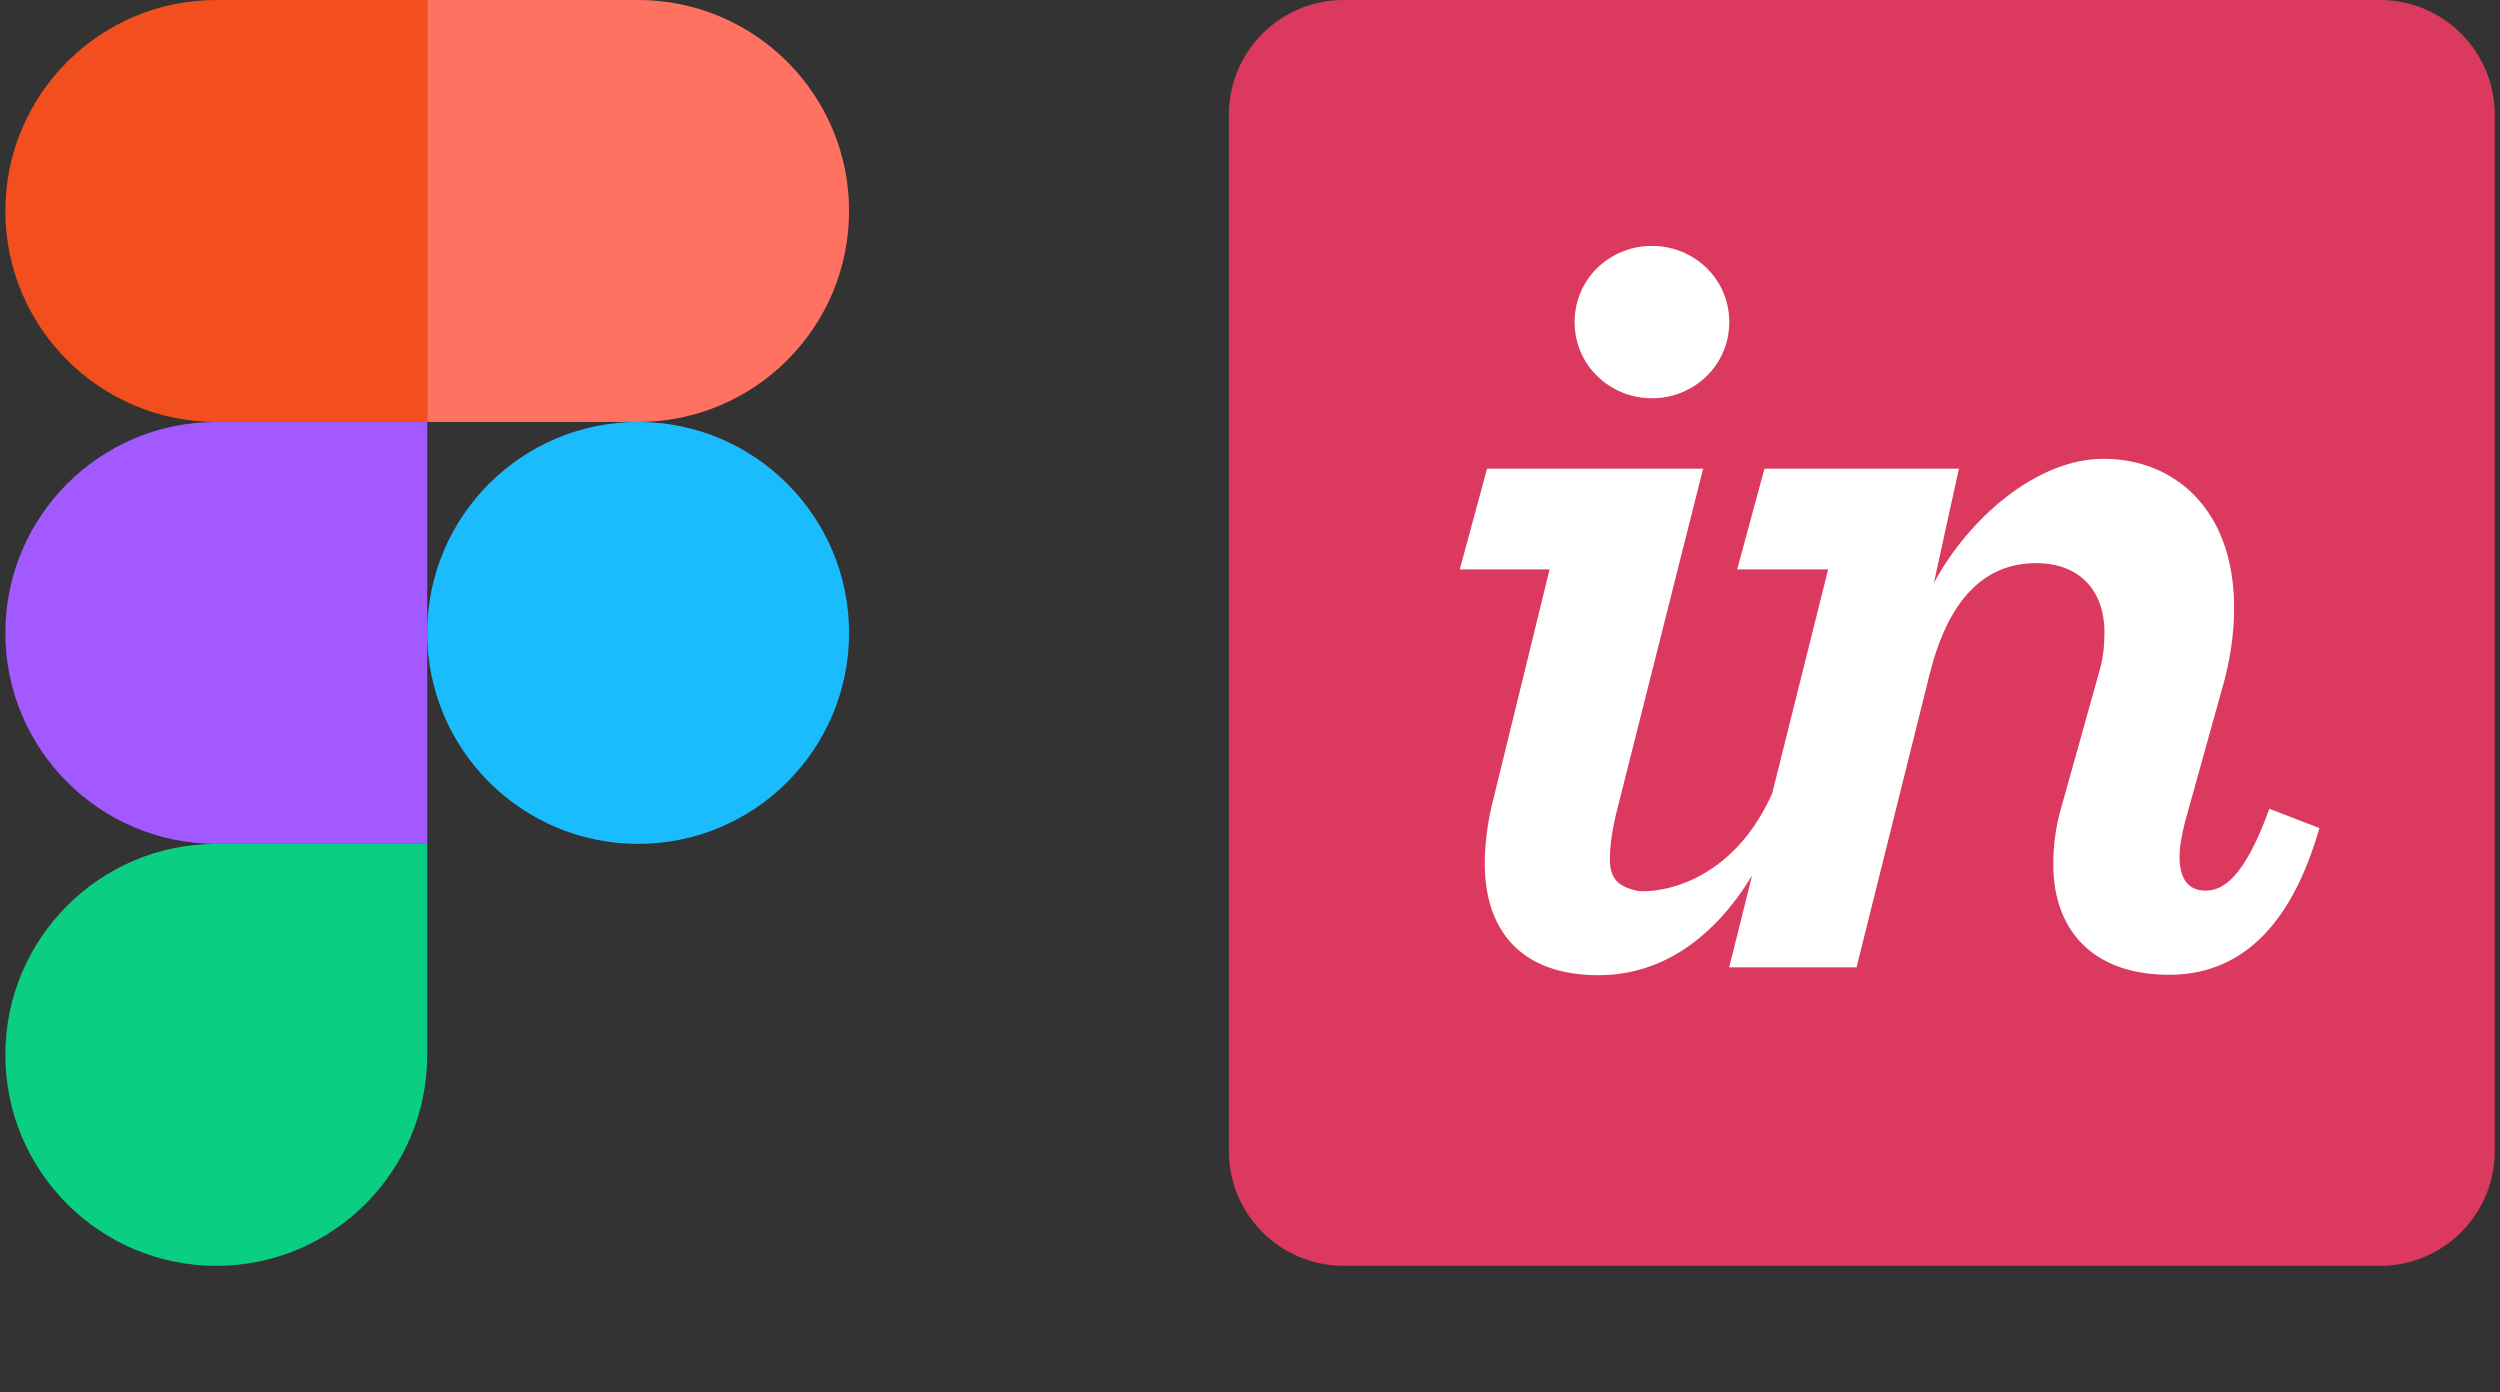
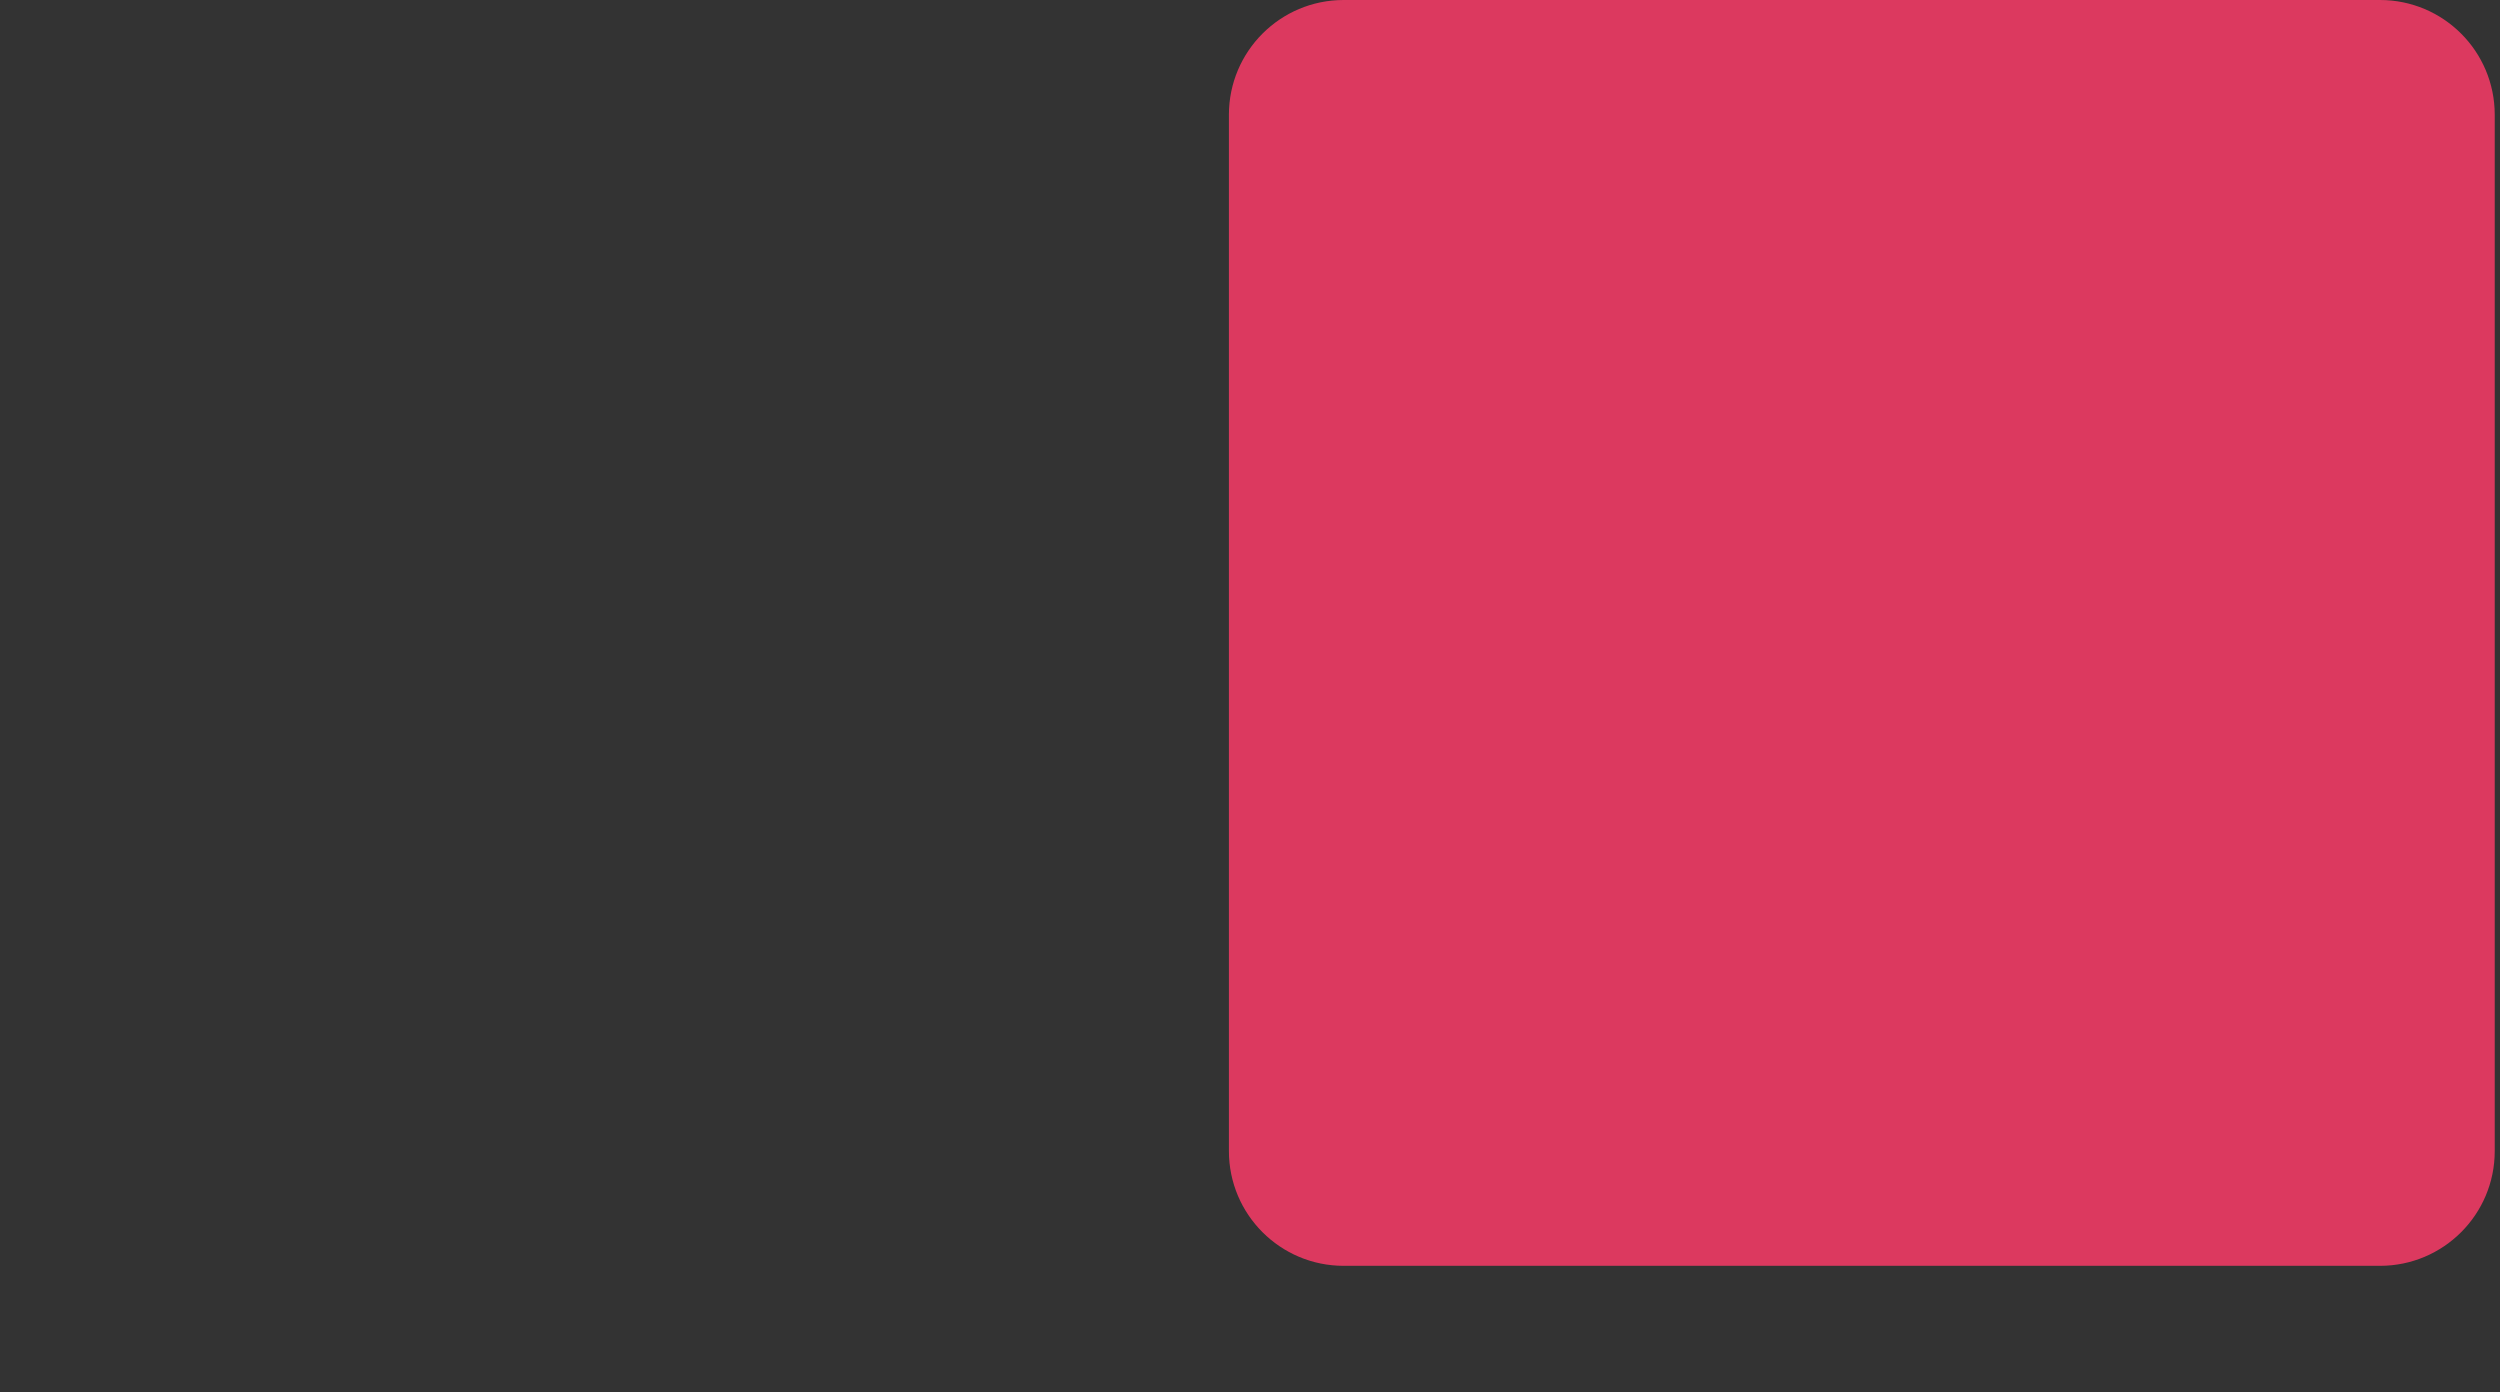
<svg xmlns="http://www.w3.org/2000/svg" width="158" height="88" viewBox="0 0 158 88" fill="none">
  <rect x="0" y="0" width="158" height="88" fill="#333333" stroke="none" />
  <g clip-path="url(#clip0_6798_46672)">
    <path d="M13.669 80C21.028 80 27 74.027 27 66.667V53.333H13.669C6.311 53.333 0.339 59.307 0.339 66.667C0.339 74.027 6.311 80 13.669 80Z" fill="#0ACF83" />
    <path d="M0.339 40C0.339 32.64 6.311 26.667 13.669 26.667H27V53.333H13.669C6.311 53.333 0.339 47.36 0.339 40Z" fill="#A259FF" />
    <path d="M0.339 13.333C0.339 5.973 6.311 0 13.669 0H27V26.667H13.669C6.311 26.667 0.339 20.693 0.339 13.333Z" fill="#F24E1E" />
    <path d="M27 0H40.331C47.689 0 53.661 5.973 53.661 13.333C53.661 20.693 47.689 26.667 40.331 26.667H27V0Z" fill="#FF7262" />
    <path d="M53.661 40C53.661 47.36 47.689 53.333 40.331 53.333C32.972 53.333 27 47.36 27 40C27 32.64 32.972 26.667 40.331 26.667C47.689 26.667 53.661 32.64 53.661 40Z" fill="#1ABCFE" />
  </g>
  <g clip-path="url(#clip1_6798_46672)">
    <path d="M150.415 0H84.919C80.914 0 77.667 3.247 77.667 7.252V72.748C77.667 76.753 80.914 80 84.919 80H150.415C154.42 80 157.667 76.753 157.667 72.748V7.252C157.667 3.247 154.42 0 150.415 0Z" fill="#DC395F" />
-     <path d="M104.403 25.17C107.062 25.17 109.29 23.086 109.29 20.354C109.29 17.624 107.062 15.54 104.403 15.54C101.743 15.54 99.516 17.624 99.516 20.354C99.516 23.086 101.743 25.17 104.403 25.17ZM94.269 50.958C93.982 52.18 93.838 53.499 93.838 54.575C93.838 58.816 96.138 61.632 101.025 61.632C105.078 61.632 108.364 59.225 110.73 55.338L109.285 61.136H117.334L121.934 42.686C123.084 38.015 125.312 35.59 128.69 35.59C131.349 35.59 133.002 37.244 133.002 39.974C133.002 40.765 132.93 41.627 132.642 42.561L130.27 51.042C129.911 52.264 129.768 53.486 129.768 54.635C129.768 58.661 132.139 61.606 137.098 61.606C141.338 61.606 144.716 58.876 146.585 52.336L143.423 51.115C141.841 55.497 140.476 56.289 139.398 56.289C138.32 56.289 137.745 55.571 137.745 54.134C137.745 53.487 137.889 52.769 138.104 51.905L140.404 43.643C140.979 41.703 141.195 39.983 141.195 38.402C141.195 32.222 137.457 28.996 132.93 28.996C128.69 28.996 124.377 32.821 122.222 36.846L123.802 29.621H111.514L109.789 35.985H115.538L111.998 50.16C109.217 56.34 104.11 56.441 103.469 56.297C102.417 56.06 101.744 55.66 101.744 54.292C101.744 53.504 101.887 52.37 102.247 51.004L107.637 29.621H93.982L92.257 35.985H97.934L94.27 50.958" fill="white" />
  </g>
  <defs>
    <clipPath id="clip0_6798_46672">
-       <rect width="53.333" height="80" fill="white" transform="translate(0.333)" />
-     </clipPath>
+       </clipPath>
    <clipPath id="clip1_6798_46672">
      <rect width="80" height="80" fill="white" transform="translate(77.667)" />
    </clipPath>
  </defs>
</svg>